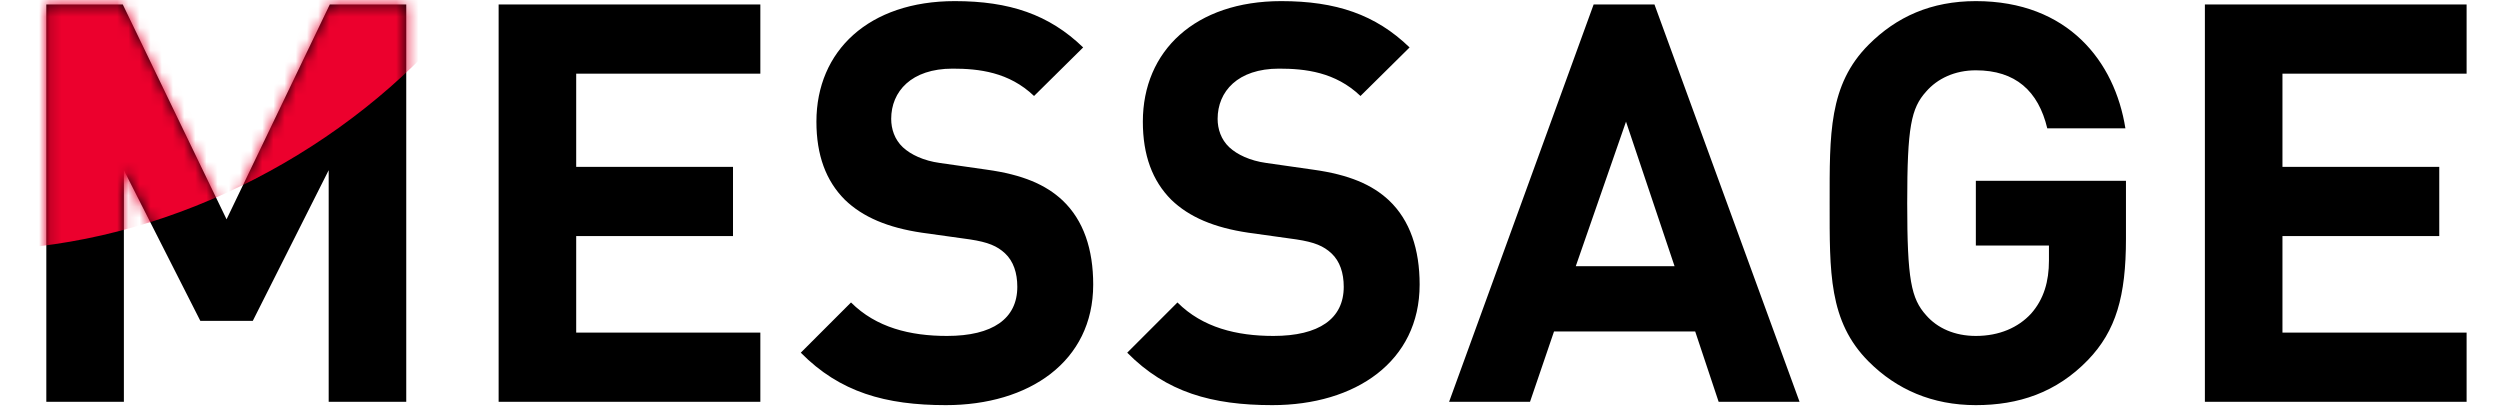
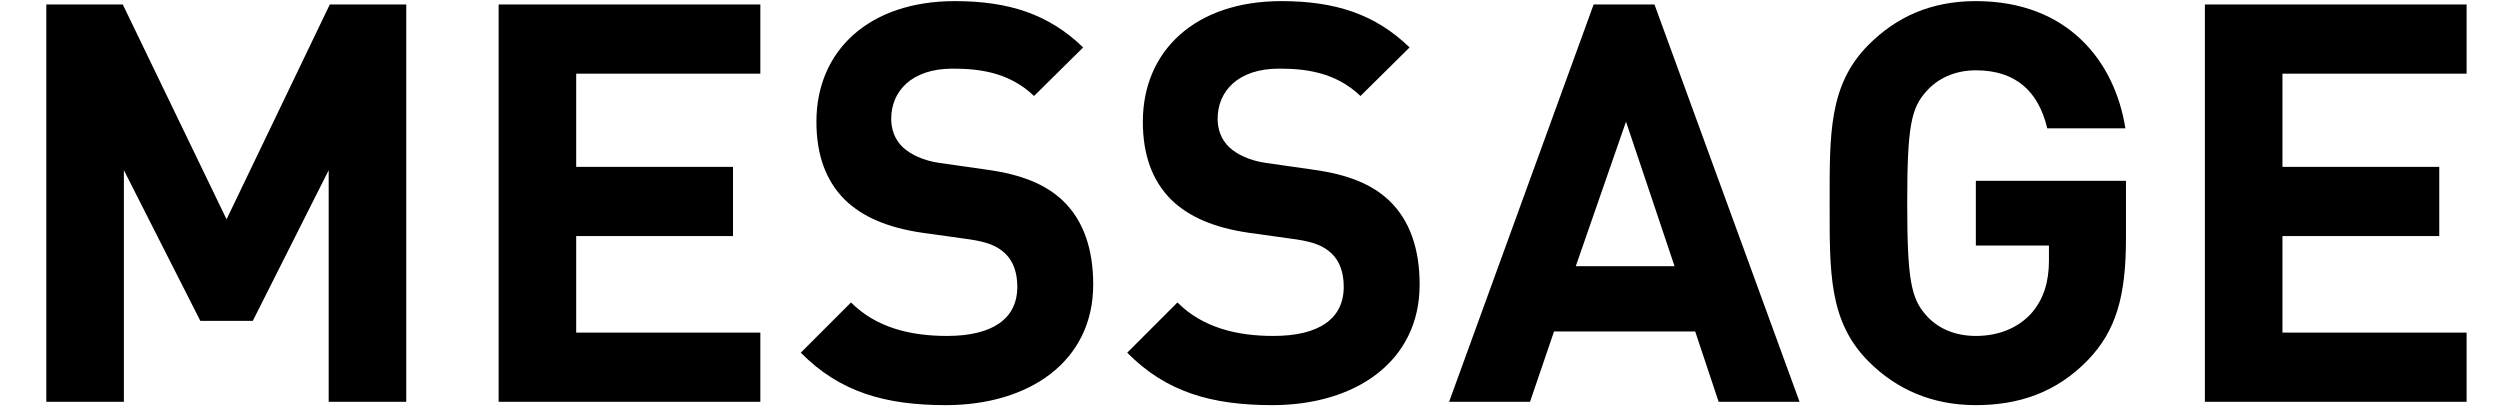
<svg xmlns="http://www.w3.org/2000/svg" width="224" height="37" viewBox="0 0 224 37" fill="none">
  <path d="M36.4 36H29.45V15.25L22.65 28.75H17.95L11.1 15.25V36H4.15V0.4H11L20.3 19.65L29.55 0.4H36.4V36ZM68.127 36H44.677V0.4H68.127V6.6H51.627V14.95H65.677V21.15H51.627V29.8H68.127V36ZM97.951 25.5C97.951 32.4 92.201 36.3 84.751 36.3C79.351 36.3 75.251 35.15 71.751 31.6L76.251 27.1C78.501 29.35 81.551 30.1 84.851 30.1C88.951 30.1 91.151 28.55 91.151 25.7C91.151 24.45 90.801 23.4 90.051 22.7C89.351 22.05 88.551 21.7 86.901 21.45L82.601 20.85C79.551 20.4 77.301 19.45 75.701 17.9C74.001 16.2 73.151 13.9 73.151 10.9C73.151 4.55 77.851 0.1 85.551 0.1C90.451 0.1 94.001 1.3 97.051 4.25L92.651 8.6C90.401 6.45 87.701 6.15 85.351 6.15C81.651 6.15 79.851 8.2 79.851 10.65C79.851 11.55 80.151 12.5 80.901 13.2C81.601 13.85 82.751 14.4 84.201 14.6L88.401 15.2C91.651 15.65 93.701 16.55 95.201 17.95C97.101 19.75 97.951 22.35 97.951 25.5ZM127.199 25.5C127.199 32.4 121.449 36.3 113.999 36.3C108.599 36.3 104.499 35.15 100.999 31.6L105.499 27.1C107.749 29.35 110.799 30.1 114.099 30.1C118.199 30.1 120.399 28.55 120.399 25.7C120.399 24.45 120.049 23.4 119.299 22.7C118.599 22.05 117.799 21.7 116.149 21.45L111.849 20.85C108.799 20.4 106.549 19.45 104.949 17.9C103.249 16.2 102.399 13.9 102.399 10.9C102.399 4.55 107.099 0.1 114.799 0.1C119.699 0.1 123.249 1.3 126.299 4.25L121.899 8.6C119.649 6.45 116.949 6.15 114.599 6.15C110.899 6.15 109.099 8.2 109.099 10.65C109.099 11.55 109.399 12.5 110.149 13.2C110.849 13.85 111.999 14.4 113.449 14.6L117.649 15.2C120.899 15.65 122.949 16.55 124.449 17.95C126.349 19.75 127.199 22.35 127.199 25.5ZM161.24 36H153.99L151.89 29.7H139.24L137.09 36H129.84L142.79 0.4H148.24L161.24 36ZM150.04 23.85L145.69 10.9L141.19 23.85H150.04ZM190.486 21.4C190.486 26.55 189.586 29.65 187.086 32.25C184.236 35.2 180.836 36.3 177.036 36.3C173.136 36.3 169.936 34.9 167.436 32.4C163.836 28.8 163.936 24.35 163.936 18.2C163.936 12.05 163.836 7.6 167.436 4C169.936 1.5 173.036 0.1 177.036 0.1C185.286 0.1 189.486 5.5 190.436 11.5H183.436C182.636 8.15 180.586 6.3 177.036 6.3C175.136 6.3 173.586 7.05 172.586 8.2C171.236 9.7 170.886 11.35 170.886 18.2C170.886 25.05 171.236 26.75 172.586 28.25C173.586 29.4 175.136 30.1 177.036 30.1C179.136 30.1 180.836 29.35 181.986 28.1C183.136 26.8 183.586 25.2 183.586 23.35V22H177.036V16.2H190.486V21.4ZM221.008 36H197.558V0.4H221.008V6.6H204.508V14.95H218.558V21.15H204.508V29.8H221.008V36Z" fill="black" />
  <mask id="mask0_3007_3940" style="mask-type:alpha" maskUnits="userSpaceOnUse" x="4" y="0" width="218" height="37">
    <path d="M36.4 36H29.45V15.25L22.65 28.75H17.95L11.1 15.25V36H4.15V0.4H11L20.3 19.65L29.55 0.4H36.4V36ZM68.127 36H44.677V0.4H68.127V6.6H51.627V14.95H65.677V21.15H51.627V29.8H68.127V36ZM97.951 25.5C97.951 32.4 92.201 36.3 84.751 36.3C79.351 36.3 75.251 35.15 71.751 31.6L76.251 27.1C78.501 29.35 81.551 30.1 84.851 30.1C88.951 30.1 91.151 28.55 91.151 25.7C91.151 24.45 90.801 23.4 90.051 22.7C89.351 22.05 88.551 21.7 86.901 21.45L82.601 20.85C79.551 20.4 77.301 19.45 75.701 17.9C74.001 16.2 73.151 13.9 73.151 10.9C73.151 4.55 77.851 0.1 85.551 0.1C90.451 0.1 94.001 1.3 97.051 4.25L92.651 8.6C90.401 6.45 87.701 6.15 85.351 6.15C81.651 6.15 79.851 8.2 79.851 10.65C79.851 11.55 80.151 12.5 80.901 13.2C81.601 13.85 82.751 14.4 84.201 14.6L88.401 15.2C91.651 15.65 93.701 16.55 95.201 17.95C97.101 19.75 97.951 22.35 97.951 25.5ZM127.199 25.5C127.199 32.4 121.449 36.3 113.999 36.3C108.599 36.3 104.499 35.15 100.999 31.6L105.499 27.1C107.749 29.35 110.799 30.1 114.099 30.1C118.199 30.1 120.399 28.55 120.399 25.7C120.399 24.45 120.049 23.4 119.299 22.7C118.599 22.05 117.799 21.7 116.149 21.45L111.849 20.85C108.799 20.4 106.549 19.45 104.949 17.9C103.249 16.2 102.399 13.9 102.399 10.9C102.399 4.55 107.099 0.1 114.799 0.1C119.699 0.1 123.249 1.3 126.299 4.25L121.899 8.6C119.649 6.45 116.949 6.15 114.599 6.15C110.899 6.15 109.099 8.2 109.099 10.65C109.099 11.55 109.399 12.5 110.149 13.2C110.849 13.85 111.999 14.4 113.449 14.6L117.649 15.2C120.899 15.65 122.949 16.55 124.449 17.95C126.349 19.75 127.199 22.35 127.199 25.5ZM161.24 36H153.99L151.89 29.7H139.24L137.09 36H129.84L142.79 0.4H148.24L161.24 36ZM150.04 23.85L145.69 10.9L141.19 23.85H150.04ZM190.486 21.4C190.486 26.55 189.586 29.65 187.086 32.25C184.236 35.2 180.836 36.3 177.036 36.3C173.136 36.3 169.936 34.9 167.436 32.4C163.836 28.8 163.936 24.35 163.936 18.2C163.936 12.05 163.836 7.6 167.436 4C169.936 1.5 173.036 0.1 177.036 0.1C185.286 0.1 189.486 5.5 190.436 11.5H183.436C182.636 8.15 180.586 6.3 177.036 6.3C175.136 6.3 173.586 7.05 172.586 8.2C171.236 9.7 170.886 11.35 170.886 18.2C170.886 25.05 171.236 26.75 172.586 28.25C173.586 29.4 175.136 30.1 177.036 30.1C179.136 30.1 180.836 29.35 181.986 28.1C183.136 26.8 183.586 25.2 183.586 23.35V22H177.036V16.2H190.486V21.4ZM221.008 36H197.558V0.4H221.008V6.6H204.508V14.95H218.558V21.15H204.508V29.8H221.008V36Z" fill="black" />
  </mask>
  <g mask="url(#mask0_3007_3940)">
    <g filter="url(#filter0_f_3007_3940)">
-       <ellipse cx="8.404" cy="-14.805" rx="45.5" ry="34" transform="rotate(-30 8.404 -14.805)" fill="#EC002D" />
-     </g>
+       </g>
  </g>
  <defs>
    <filter id="filter0_f_3007_3940" x="-54.522" y="-72.017" width="125.852" height="114.423" filterUnits="userSpaceOnUse" color-interpolation-filters="sRGB">
      <feFlood flood-opacity="0" result="BackgroundImageFix" />
      <feBlend mode="normal" in="SourceGraphic" in2="BackgroundImageFix" result="shape" />
      <feGaussianBlur stdDeviation="10" result="effect1_foregroundBlur_3007_3940" />
    </filter>
  </defs>
</svg>